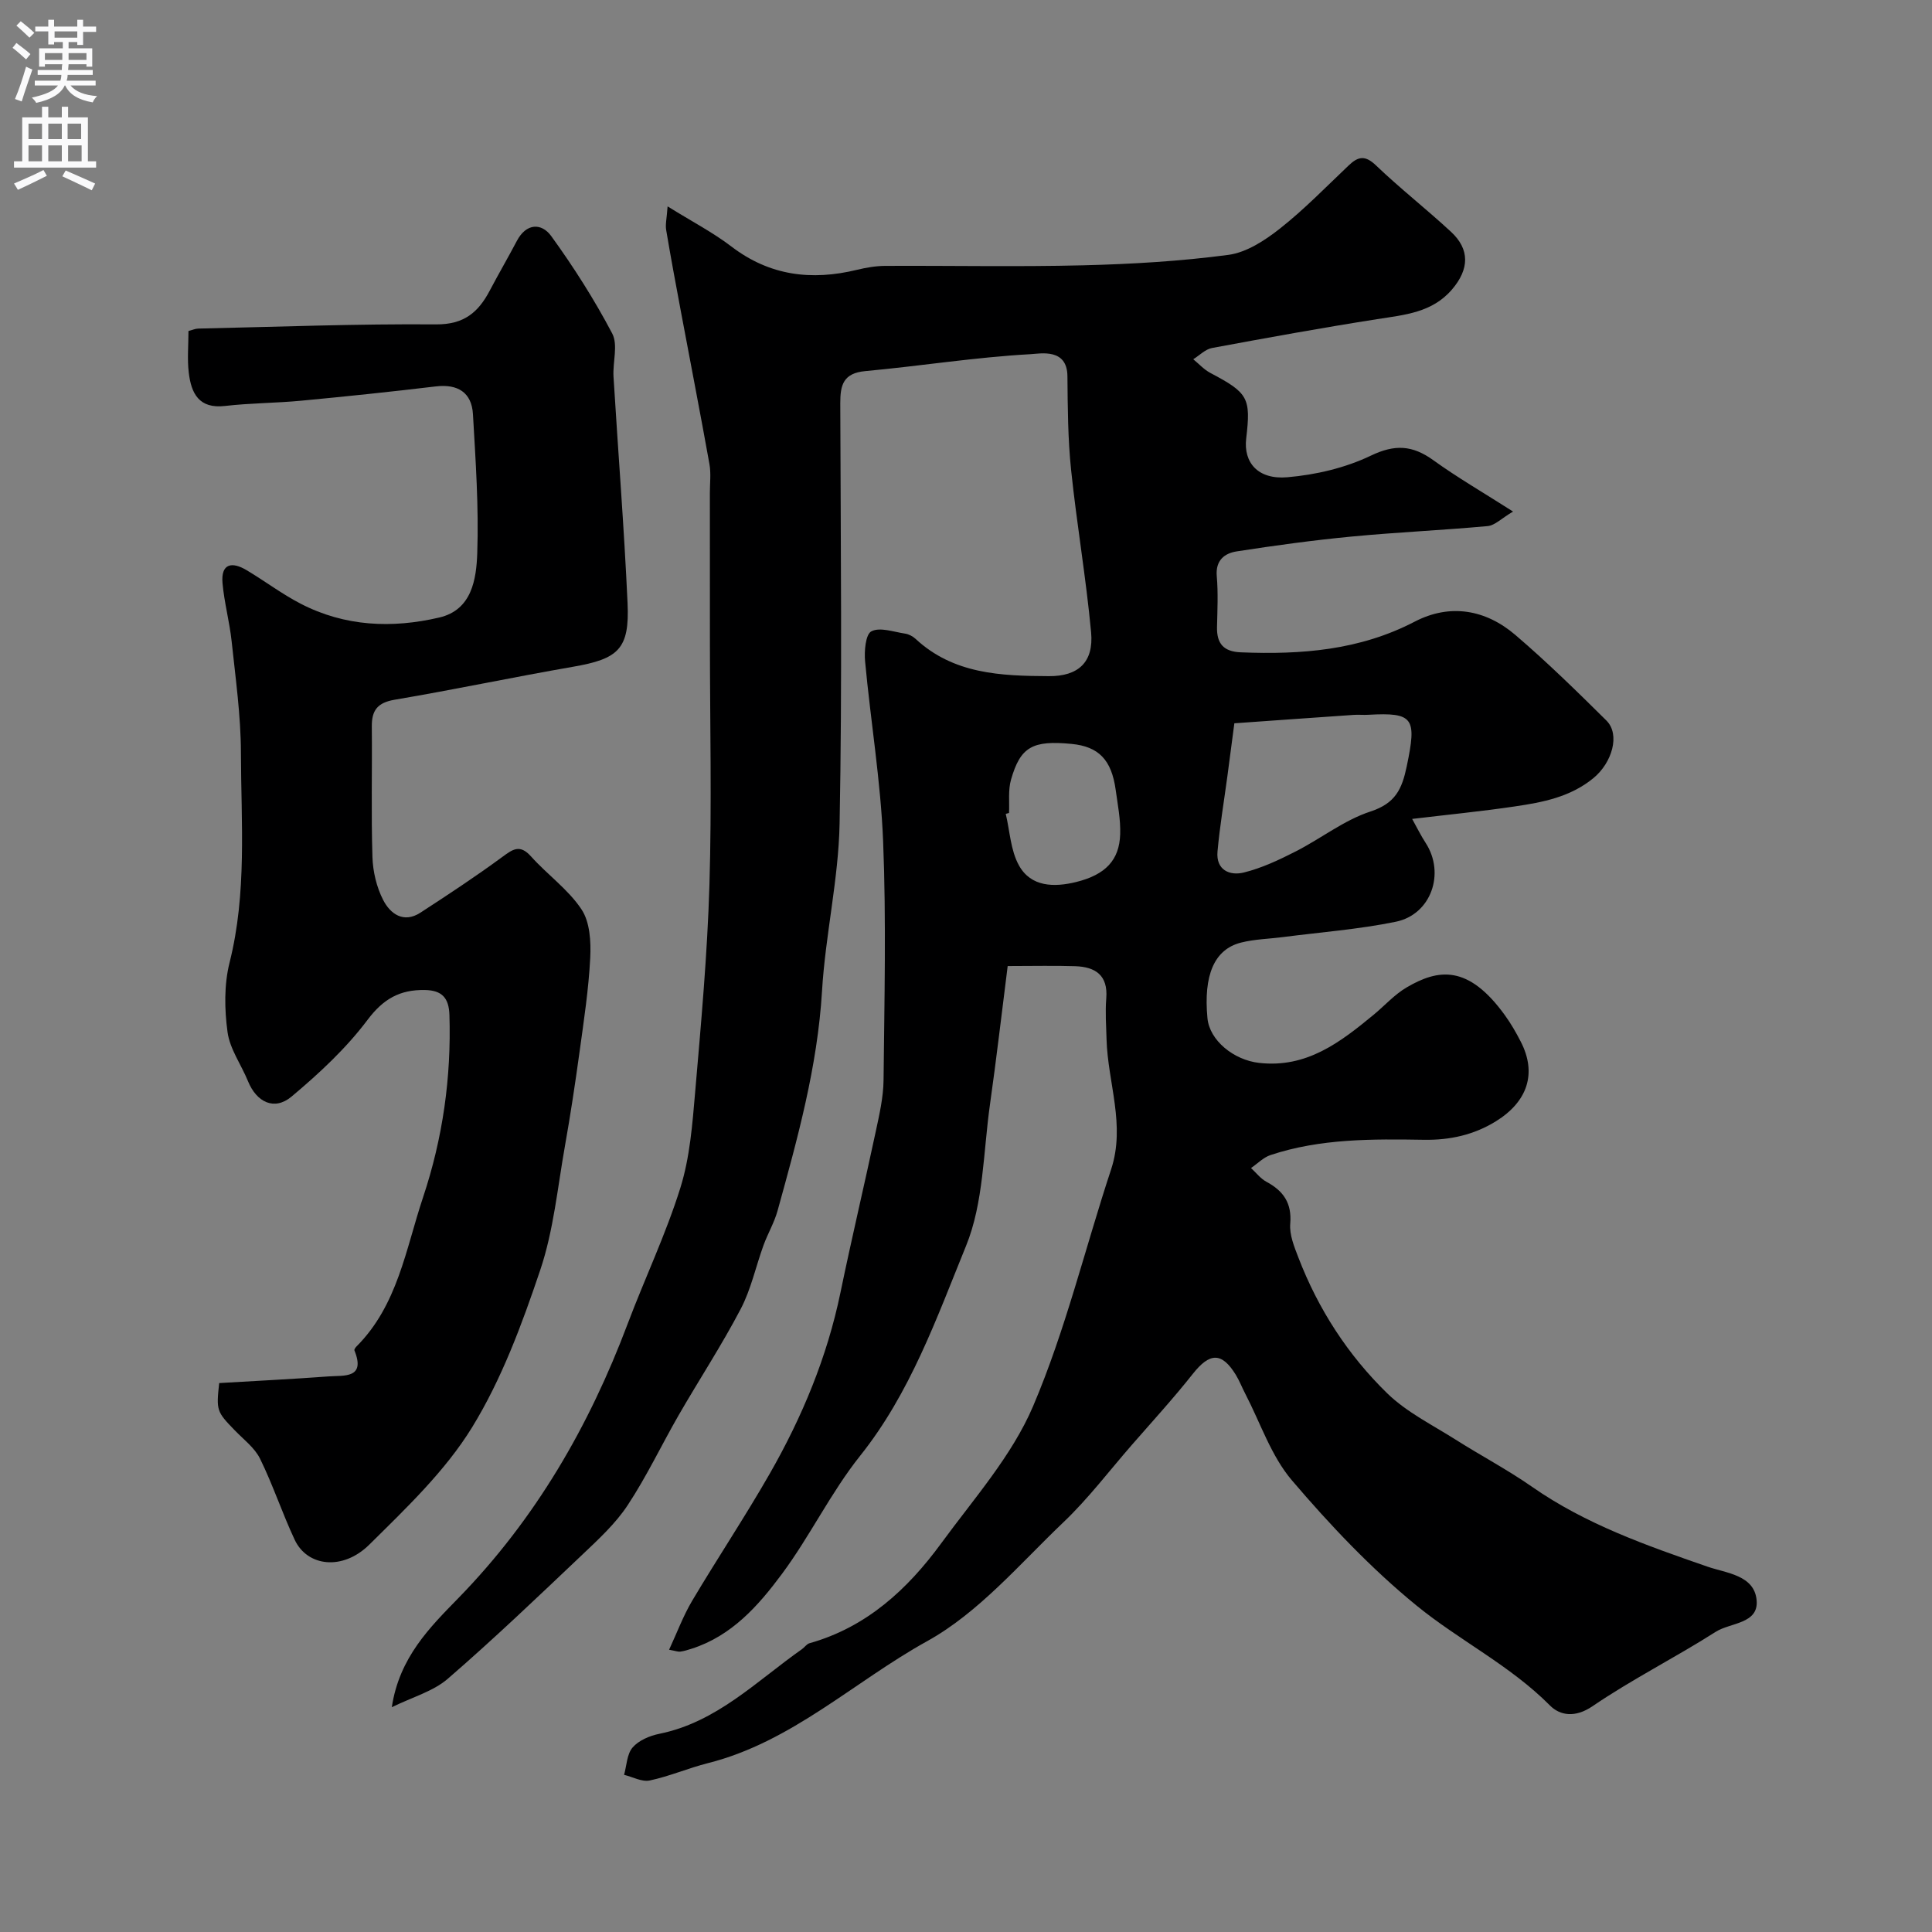
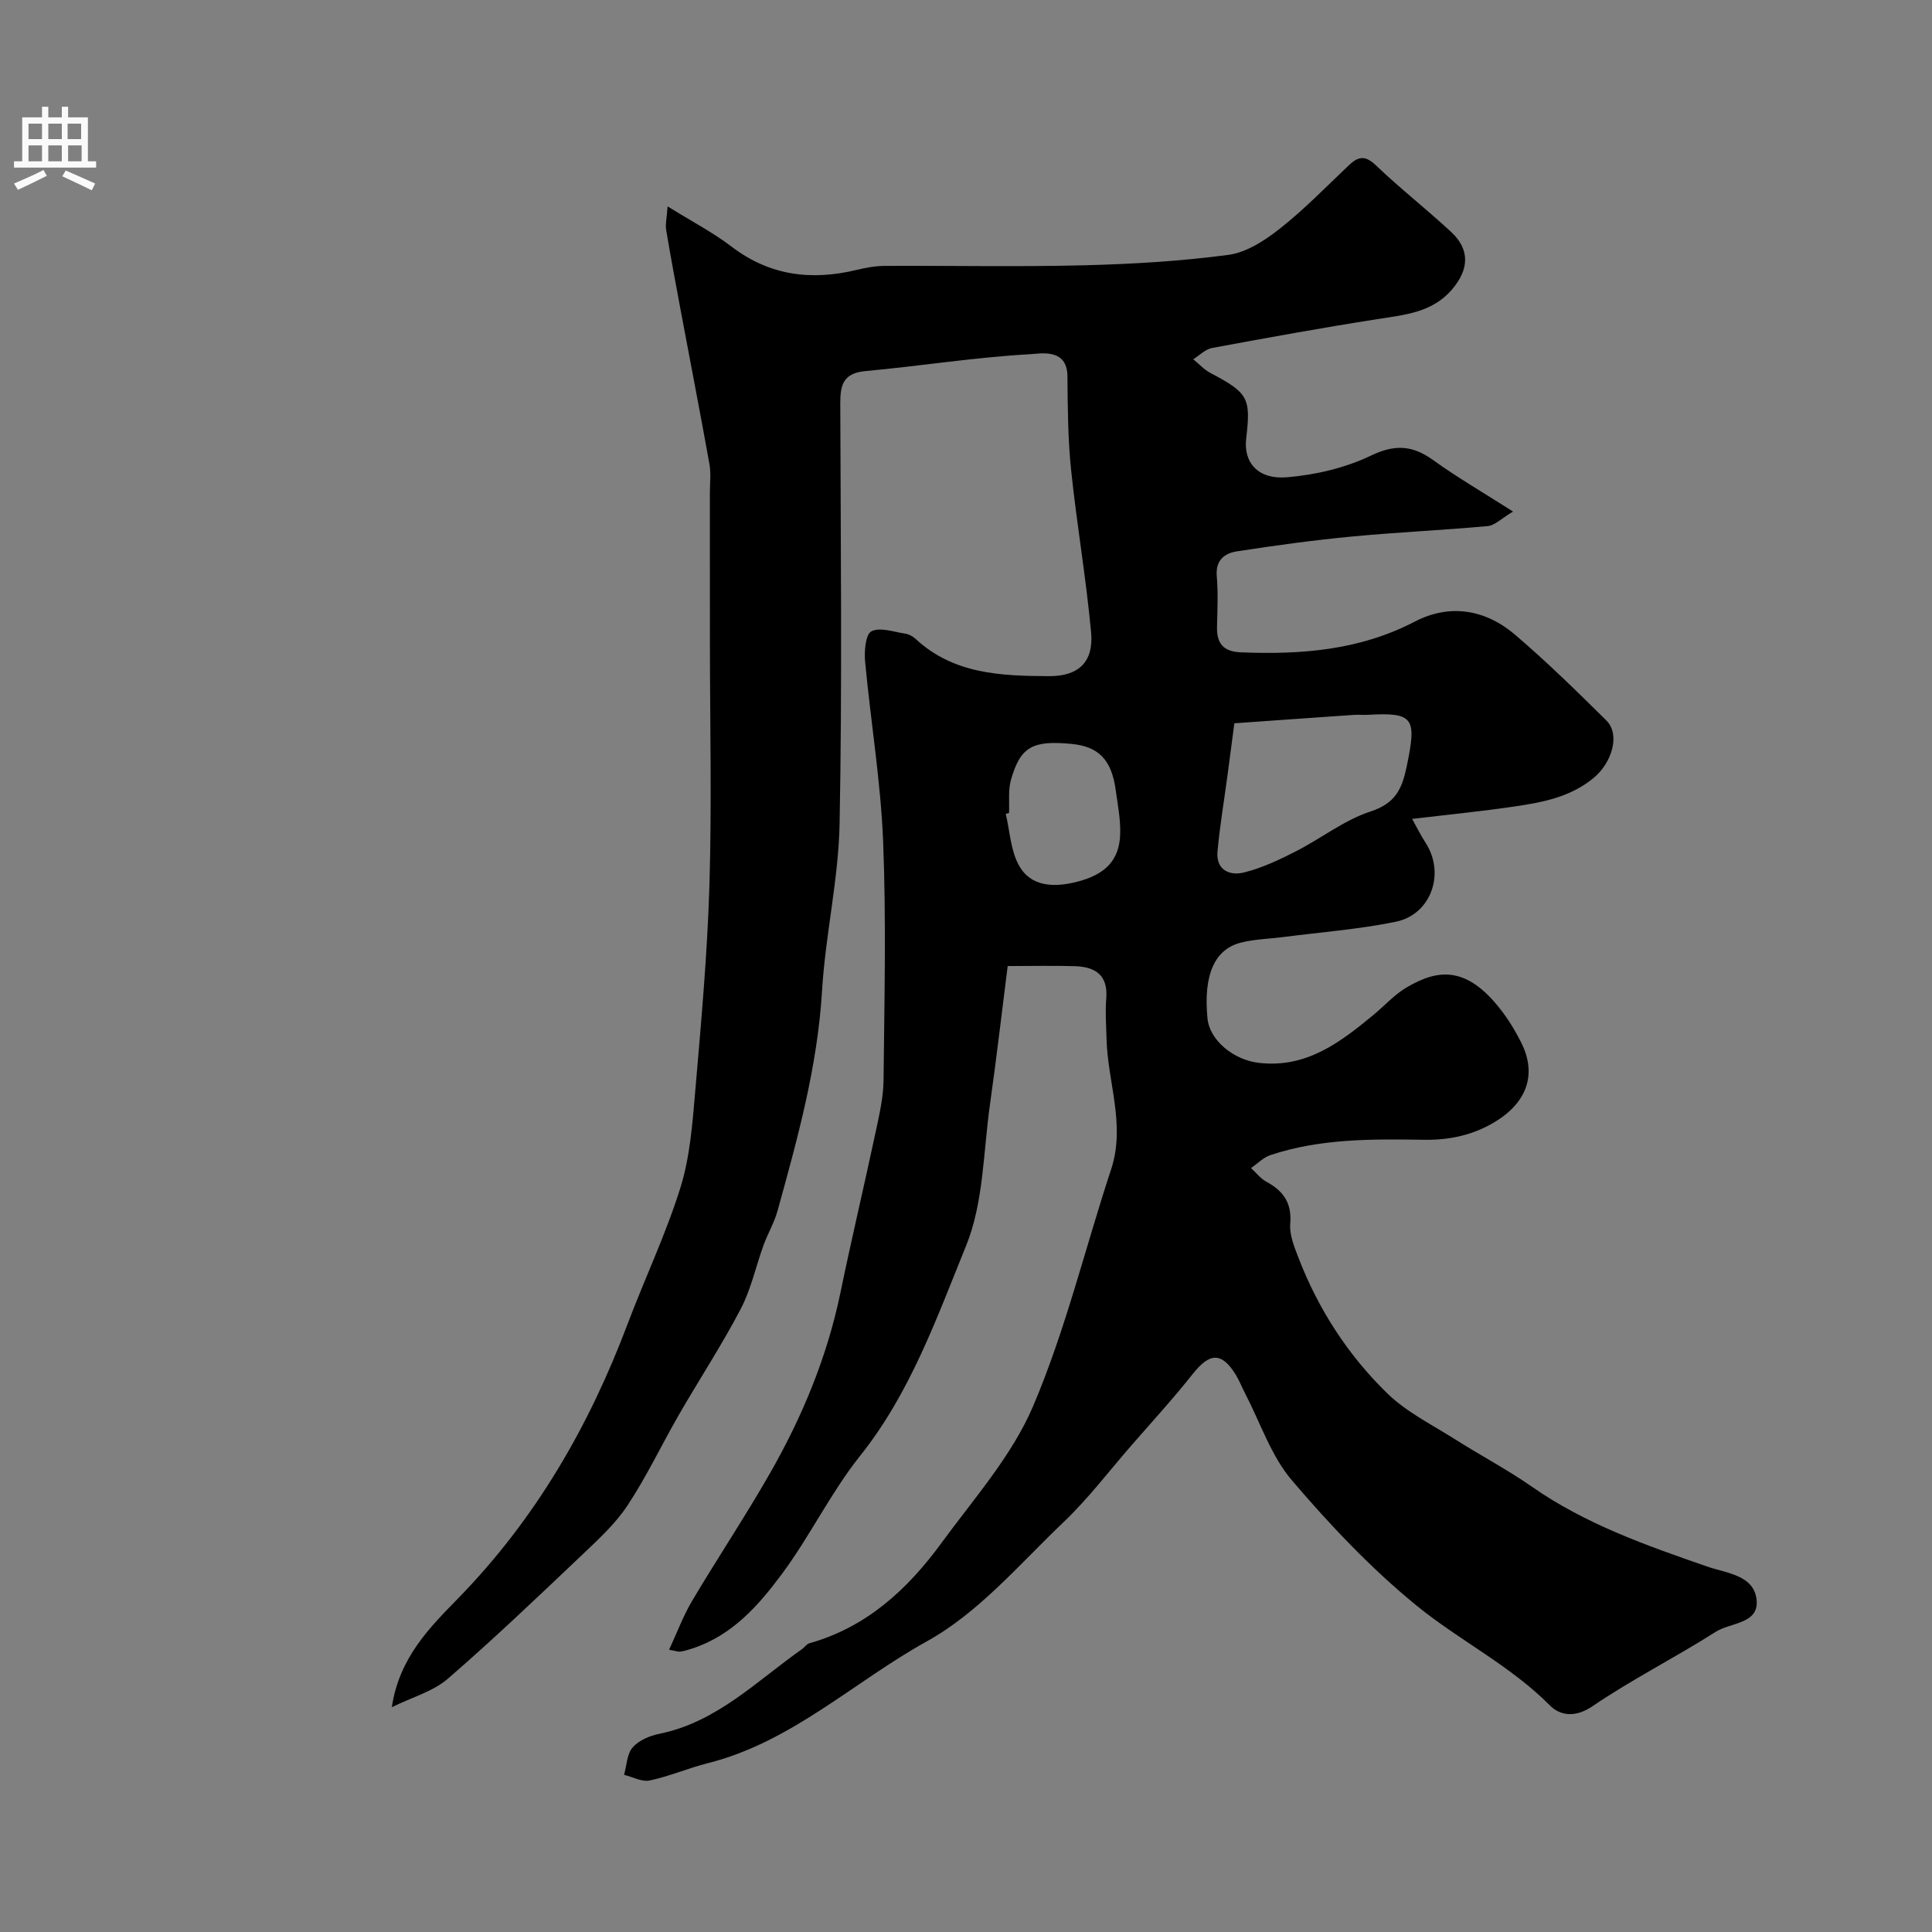
<svg xmlns="http://www.w3.org/2000/svg" enable-background="new 0 0 400 400" viewBox="0 0 400 400">
  <rect x="0" y="0" width="400" height="400" fill="#808080" stroke="none" />
  <path d="m81.12 353.46c1.55-10.34 7.94-16.6 13.81-22.62 15.97-16.39 27.04-35.56 35.03-56.78 3.55-9.41 7.91-18.55 10.9-28.12 1.97-6.3 2.49-13.13 3.06-19.78 1.23-14.28 2.53-28.58 2.96-42.9.5-16.69.11-33.4.1-50.1 0-10.37 0-20.74-.01-31.1 0-2 .26-4.05-.09-5.99-1.89-10.56-3.95-21.09-5.92-31.64-1.05-5.61-2.1-11.22-3.04-16.84-.19-1.12.12-2.33.3-4.86 5.06 3.15 9.39 5.39 13.21 8.31 7.94 6.07 16.6 7.11 26.01 4.82 1.89-.46 3.87-.8 5.81-.81 13.67-.07 27.34.22 41-.12 10.04-.25 20.12-.84 30.07-2.16 3.75-.5 7.56-2.99 10.67-5.44 5.05-3.98 9.57-8.65 14.25-13.09 1.96-1.86 3.39-2.15 5.64 0 4.99 4.78 10.46 9.05 15.53 13.75 3.93 3.63 3.8 7.73.23 11.92-4.12 4.83-9.82 5.27-15.53 6.17-11.43 1.79-22.81 3.86-34.18 5.97-1.39.26-2.59 1.53-3.88 2.33 1.17.95 2.22 2.13 3.52 2.82 7.85 4.15 8.44 5.14 7.44 13.6-.58 4.96 2.42 8.53 8.51 8.01 5.87-.5 11.99-1.93 17.27-4.46 5.01-2.41 8.64-2.18 12.95.92 4.99 3.6 10.33 6.69 16.52 10.64-2.4 1.42-3.76 2.87-5.25 3.01-9.35.86-18.74 1.27-28.09 2.16-7.98.76-15.94 1.85-23.87 3.08-2.53.39-4.42 1.85-4.13 5.14.3 3.47.13 7 .05 10.49-.08 3.47 1.35 5.13 4.97 5.27 12.46.5 24.55-.42 35.95-6.35 7.32-3.81 14.69-2.52 20.86 2.76 6.54 5.59 12.71 11.64 18.83 17.7 2.93 2.9 1.17 8.77-2.68 11.93-4.79 3.93-10.49 5.01-16.26 5.86-6.94 1.03-13.94 1.71-21.27 2.59.93 1.66 1.77 3.39 2.81 4.99 4.06 6.27 1.14 14.79-6.2 16.3-7.67 1.57-15.54 2.16-23.33 3.17-2.92.38-5.91.43-8.74 1.15-5.52 1.41-7.76 6.75-6.92 15.64.43 4.61 5.43 8.66 10.68 9.26 9.85 1.12 16.82-4.27 23.72-9.96 2.28-1.88 4.31-4.18 6.83-5.66 6.54-3.84 12.74-4.79 20.35 5.75 1.24 1.71 2.31 3.57 3.28 5.46 3.41 6.61 1.38 12.45-5.12 16.49-4.63 2.87-9.62 3.92-14.87 3.84-10.74-.17-21.46-.27-31.81 3.16-1.48.49-2.7 1.78-4.04 2.69 1.05.96 1.96 2.18 3.17 2.83 3.53 1.9 5.31 4.41 4.95 8.7-.19 2.27.82 4.75 1.68 6.98 4.11 10.7 10.27 20.22 18.43 28.16 4.02 3.9 9.32 6.51 14.13 9.56 5.24 3.32 10.75 6.23 15.83 9.77 11.11 7.75 23.66 12.14 36.29 16.52 3.92 1.36 9.72 1.74 10.2 6.95.46 4.93-5.43 4.62-8.45 6.54-8.38 5.34-17.32 9.82-25.52 15.41-3.59 2.45-6.75 1.95-8.83-.16-8.23-8.29-18.72-13.43-27.58-20.65-9.43-7.69-17.94-16.69-25.85-25.97-4.29-5.04-6.5-11.86-9.63-17.89-.68-1.3-1.21-2.7-1.97-3.94-2.92-4.75-5.41-4.62-8.92-.17-4.02 5.08-8.41 9.87-12.67 14.76-4.65 5.34-8.96 11.04-14.07 15.91-9.07 8.64-17.55 18.73-28.25 24.65-15.12 8.37-28.02 20.87-45.35 25.24-4.07 1.03-7.99 2.73-12.08 3.6-1.61.34-3.53-.74-5.31-1.17.54-1.93.58-4.3 1.77-5.67 1.26-1.46 3.53-2.42 5.51-2.82 11.92-2.41 20.16-10.93 29.55-17.53.54-.38.96-1.05 1.54-1.22 11.83-3.32 20.32-11.17 27.3-20.71 6.73-9.21 14.62-18.08 19.01-28.37 6.72-15.77 10.75-32.67 16.15-49.02 3.03-9.18-.69-17.96-.94-26.93-.08-2.83-.29-5.68-.06-8.49.39-4.81-2.27-6.52-6.43-6.66-4.31-.14-8.64-.03-13.98-.03-1.22 9.61-2.32 19.13-3.66 28.61-1.4 9.85-1.31 20.38-4.97 29.35-6.09 14.95-11.53 30.42-21.92 43.44-6.07 7.61-10.37 16.62-16.19 24.46-4.87 6.57-10.4 12.83-18.7 15.48-.77.25-1.55.49-2.34.6-.45.06-.95-.14-2.32-.39 1.65-3.56 2.92-7 4.76-10.11 5.25-8.84 10.96-17.4 16.06-26.31 6.73-11.76 11.9-24.18 14.66-37.54 2.3-11.13 4.93-22.19 7.3-33.31.75-3.51 1.58-7.09 1.62-10.65.17-16.5.57-33.02-.09-49.49-.5-12.43-2.58-24.79-3.73-37.2-.2-2.13.09-5.62 1.3-6.24 1.78-.92 4.6.12 6.96.47.77.11 1.6.55 2.18 1.08 7.88 7.33 17.71 7.68 27.61 7.73 6.06.04 9.32-2.86 8.74-9.09-1.04-11.23-2.97-22.38-4.14-33.6-.67-6.43-.7-12.94-.76-19.42-.05-5.83-5.55-4.67-7.66-4.55-11.42.63-22.76 2.45-34.17 3.5-4.58.42-5.21 2.87-5.2 6.67.08 29 .41 58-.14 86.99-.22 11.59-2.95 23.1-3.64 34.71-.94 15.65-5.07 30.55-9.21 45.49-.68 2.45-2.02 4.71-2.9 7.12-1.6 4.4-2.58 9.11-4.73 13.21-3.93 7.5-8.59 14.61-12.83 21.96-3.57 6.2-6.64 12.71-10.57 18.66-2.51 3.81-6.02 7.04-9.37 10.22-9.17 8.7-18.32 17.45-27.88 25.72-3.01 2.6-7.26 3.76-11.58 5.88zm174.44-203.71c-.56 4.21-1 7.61-1.45 11.01-.7 5.18-1.57 10.35-2.04 15.55-.34 3.83 2.54 5.06 5.47 4.33 3.71-.92 7.29-2.61 10.72-4.36 5.23-2.66 10.01-6.48 15.49-8.27 5.15-1.69 6.51-4.61 7.5-9.35 2.09-10 1.47-11.2-7.97-10.67-1 .06-2-.05-3 .02-8.33.57-16.64 1.17-24.72 1.74zm-46.65 18.57c-.23.06-.45.12-.68.18.85 3.58 1 7.54 2.72 10.65 2.5 4.54 7.35 4.57 11.86 3.46 6.09-1.51 8.93-4.54 9.11-9.86.11-3.06-.51-6.16-.93-9.22-.86-6.24-3.54-8.97-9.13-9.51-8.07-.78-10.59.58-12.54 7.4-.62 2.15-.31 4.58-.41 6.9z" fill="#000001" />
-   <path d="m45.38 286.35c7.54-.45 15.11-.82 22.67-1.38 3.17-.24 7.71.51 5.33-5.39-.07-.18.2-.57.4-.78 8.55-8.54 10.21-20.13 13.8-30.88 4.1-12.28 5.87-24.85 5.47-37.78-.11-3.51-1.52-5.11-5.09-5.17-5.16-.09-8.59 1.82-11.87 6.19-4.44 5.91-10.02 11.09-15.72 15.87-3.56 2.99-7.25 1.19-9.03-3.19-1.39-3.41-3.75-6.64-4.23-10.15-.64-4.71-.73-9.83.42-14.4 3.62-14.39 2.39-28.95 2.35-43.46-.02-7.68-1.11-15.37-1.92-23.04-.43-4.04-1.53-8.01-1.89-12.05-.36-4.1 1.96-4.5 4.97-2.7 3.78 2.25 7.32 4.94 11.21 6.95 9.13 4.73 18.91 5.15 28.7 2.86 6.76-1.58 7.67-7.94 7.86-13.31.33-9.57-.34-19.2-.89-28.78-.26-4.54-3.19-6.29-7.67-5.76-9.28 1.11-18.57 2.08-27.88 2.96-5.25.5-10.55.48-15.78 1.09-5.43.63-7-2.63-7.51-6.91-.33-2.78-.06-5.63-.06-8.61.79-.2 1.39-.48 2-.5 16.43-.36 32.86-1 49.28-.87 5.76.04 8.73-2.5 11.09-6.98 1.83-3.47 3.8-6.85 5.63-10.32 1.95-3.7 5.11-3.73 7.1-.99 4.65 6.42 8.94 13.16 12.63 20.17 1.25 2.37.09 5.94.27 8.94.95 15.63 2.2 31.25 2.91 46.89.43 9.49-1.86 11.54-11.26 13.17-12.34 2.14-24.6 4.74-36.95 6.83-3.56.6-4.78 2.19-4.74 5.57.09 8.99-.15 18 .13 26.98.09 3.01.85 6.25 2.22 8.91 1.46 2.85 4.21 4.9 7.71 2.63 5.71-3.71 11.4-7.46 16.89-11.49 2.22-1.63 3.68-2.76 6.01-.16 3.37 3.77 7.7 6.82 10.45 10.96 1.75 2.62 1.98 6.69 1.81 10.06-.33 6.53-1.33 13.03-2.22 19.52-.89 6.46-1.86 12.91-3 19.33-1.54 8.64-2.36 17.56-5.14 25.8-3.77 11.19-7.97 22.56-14.11 32.55-5.56 9.04-13.61 16.69-21.26 24.26-5.52 5.46-12.85 4.56-15.46-1-2.58-5.5-4.49-11.33-7.17-16.78-1.12-2.28-3.42-3.99-5.25-5.89-3.73-3.85-3.83-4.08-3.21-9.77z" fill="#000001" />
  <g fill="#fafafb">
-     <path d="m2.6 9.9.8-1c.9.7 1.9 1.4 2.9 2.3l-.9 1.1c-1.1-1-2-1.8-2.8-2.4zm.5 10.6c.9-2.1 1.6-4.3 2.3-6.7.4.2.8.4 1.3.6-.7 2.1-1.5 4.3-2.2 6.6zm.3-15.2.9-.9c1 .8 2 1.6 2.8 2.4l-1 1c-.9-.9-1.8-1.7-2.7-2.5zm12.6-1.2h1.2v1.4h2.7v1.1h-2.7v2.7h-1.2v-.6h-1.8v1.3h4.9v3.8h-1.2v-.5h-3.7c0 .4-.1.9-.1 1.2h5.1v1h-5.2c0 .5-.1.9-.2 1.2h6v1h-5.2c1.1 1.3 2.9 2 5.5 2.2-.4.4-.7.8-.9 1.3-2.9-.5-4.8-1.6-5.7-3.5h-.1c-.8 1.7-2.7 2.9-5.9 3.6-.2-.4-.6-.8-.9-1.1 2.8-.6 4.6-1.4 5.4-2.5h-4.8v-1h5.3c.1-.3.2-.7.2-1.2h-4.9v-1h5c0-.4 0-.8.1-1.2h-3.6v.5h-1.2v-3.8h4.9v-1.3h-1.8v.5h-1.2v-2.7h-2.7v-1h2.7v-1.4h1.2v1.4h4.8zm-6.7 8.3h3.6c0-.4 0-.9 0-1.4h-3.6zm1.9-4.6h4.8v-1.3h-4.7v1.3zm6.7 3.2h-3.7v1.4h3.7v-2.4z" />
    <path d="m8.7 22.1h1.3v2.2h2.8v-2.2h1.3v2.2h4.1v9.1h1.7v1.3h-17v-1.3h1.7v-9.1h4.1zm.3 13.1.7 1.2c-1.8.9-3.8 1.9-6 2.9-.2-.4-.5-.8-.8-1.3 2.3-1 4.4-1.9 6.1-2.8zm-3.1-6.4h2.8v-3.2h-2.8zm0 4.6h2.8v-3.3h-2.8zm4.1-4.6h2.8v-3.2h-2.8zm0 4.6h2.8v-3.3h-2.8zm3.6 1.9c2.1.9 4.1 1.8 6.1 2.7l-.7 1.4c-2.2-1.1-4.2-2-6.1-2.9zm3.2-9.7h-2.8v3.2h2.8zm-2.7 7.8h2.8v-3.3h-2.8z" />
  </g>
</svg>